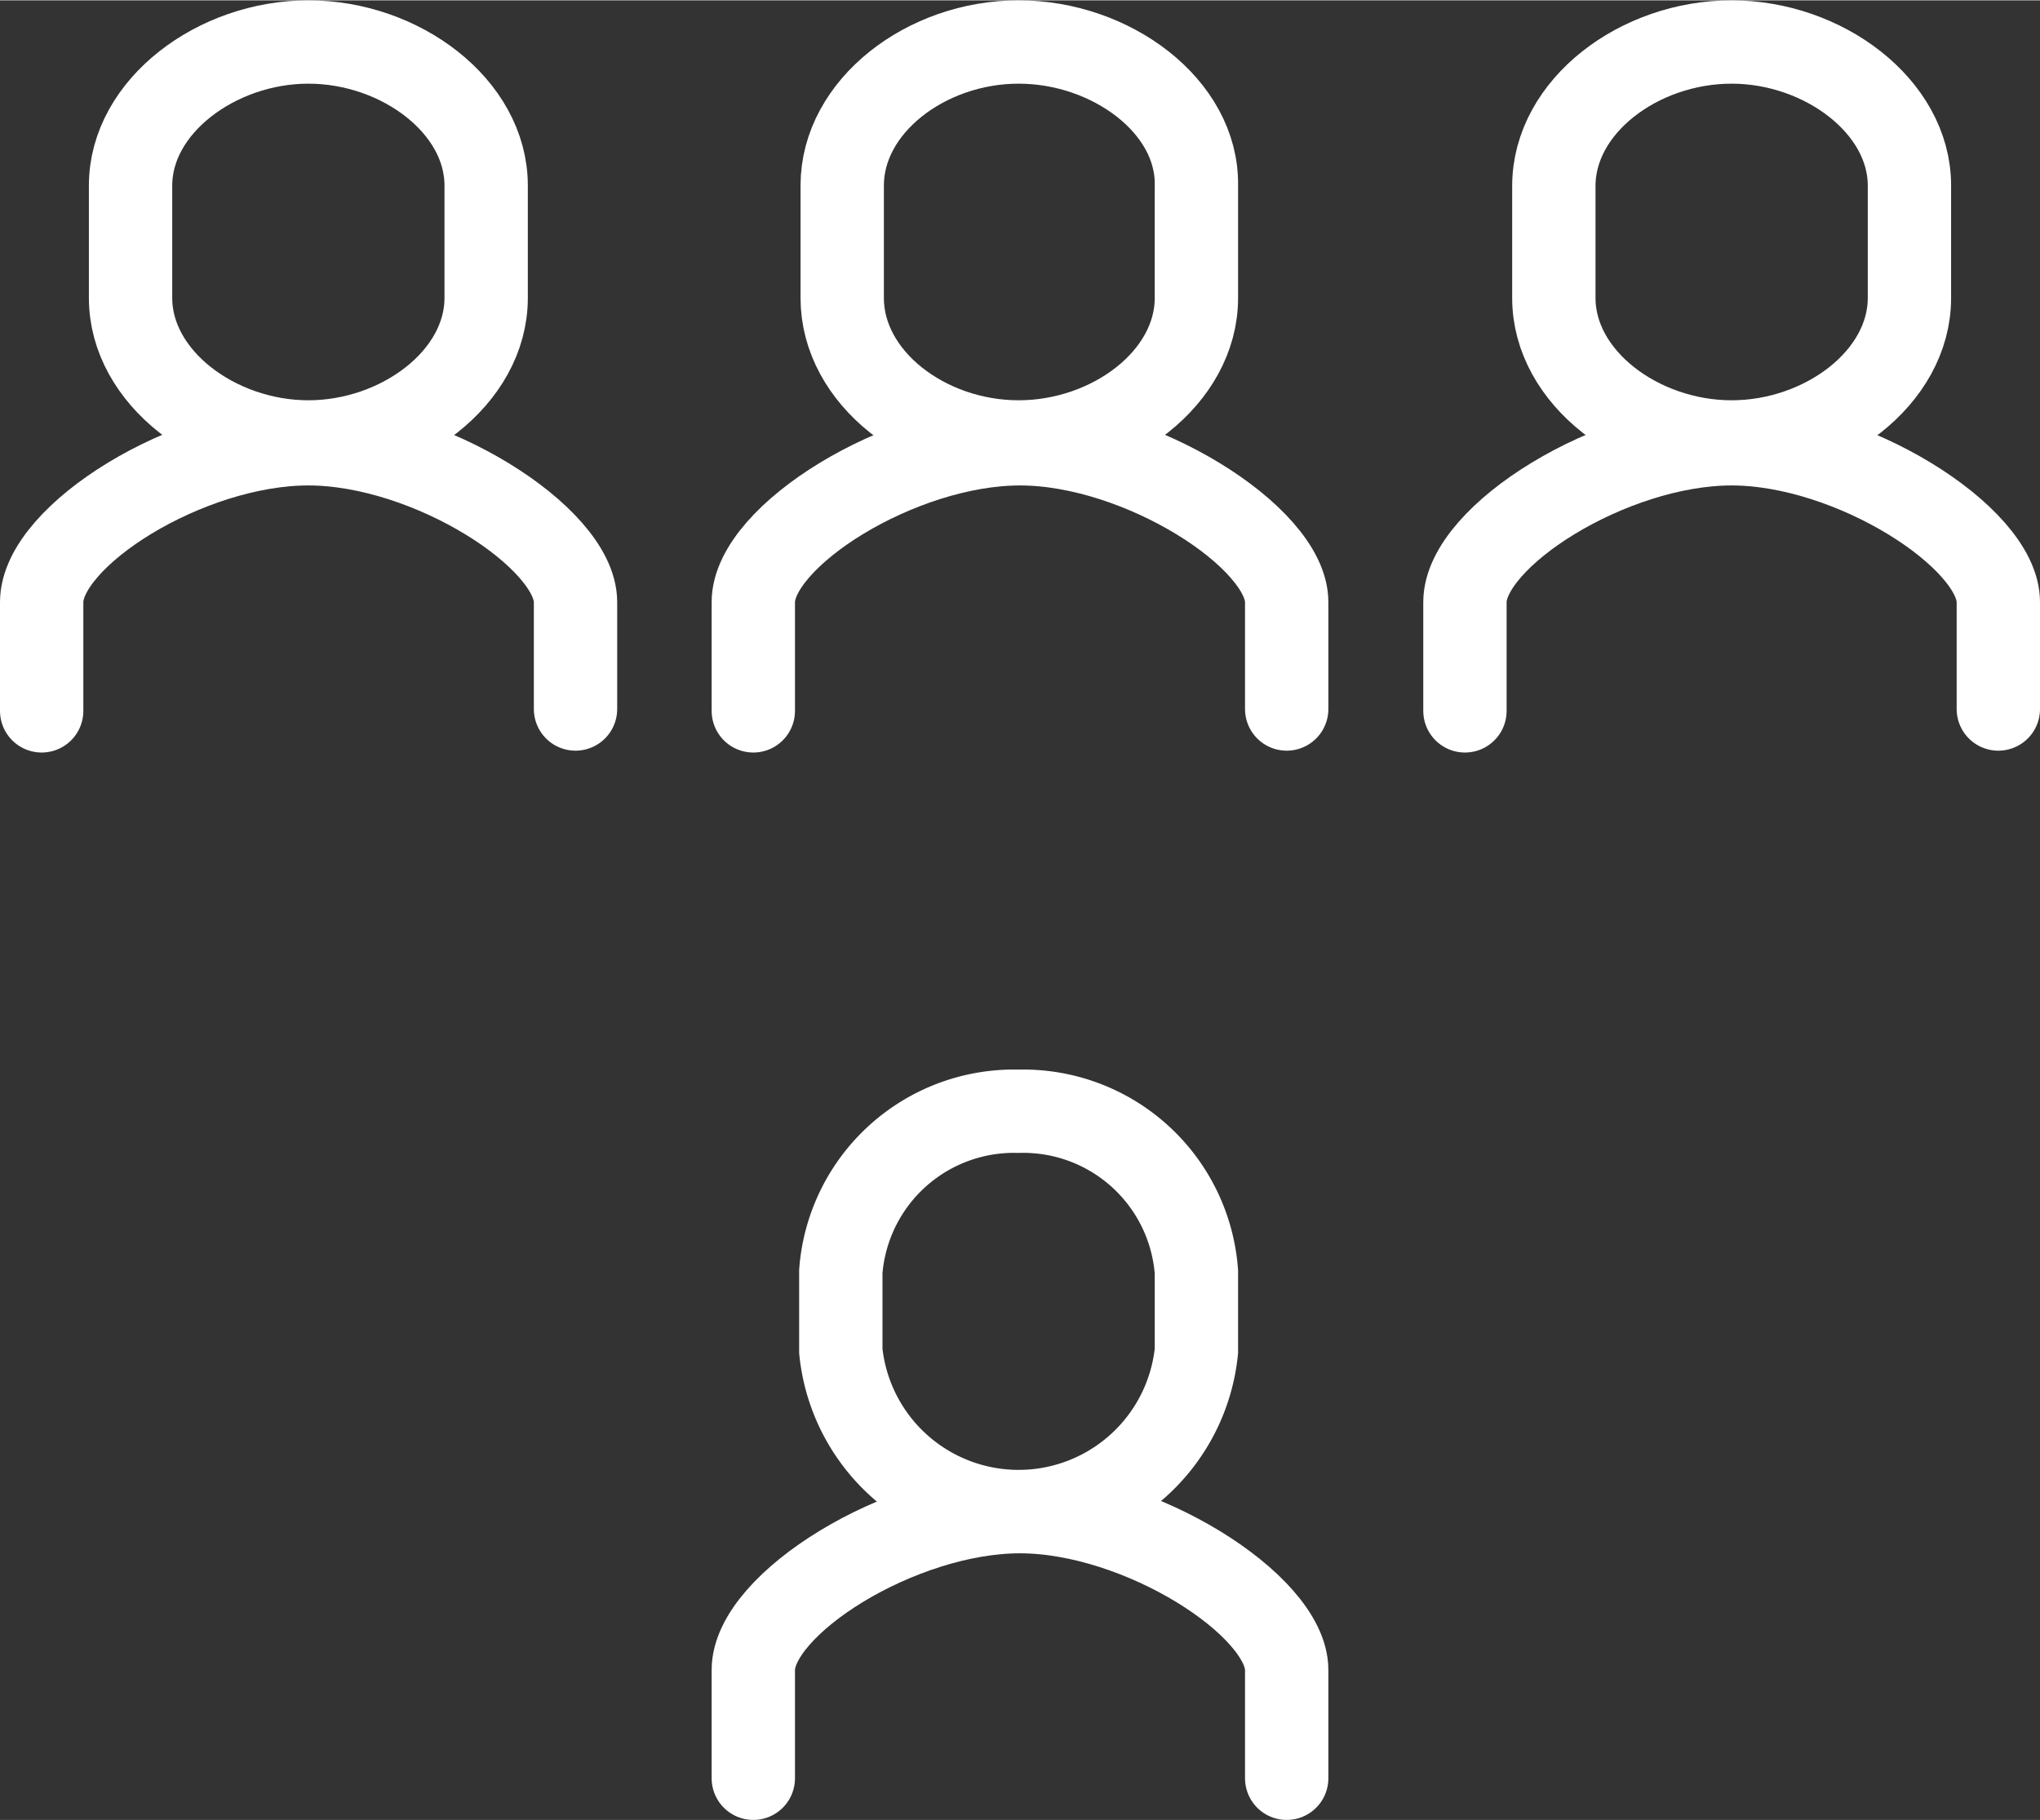
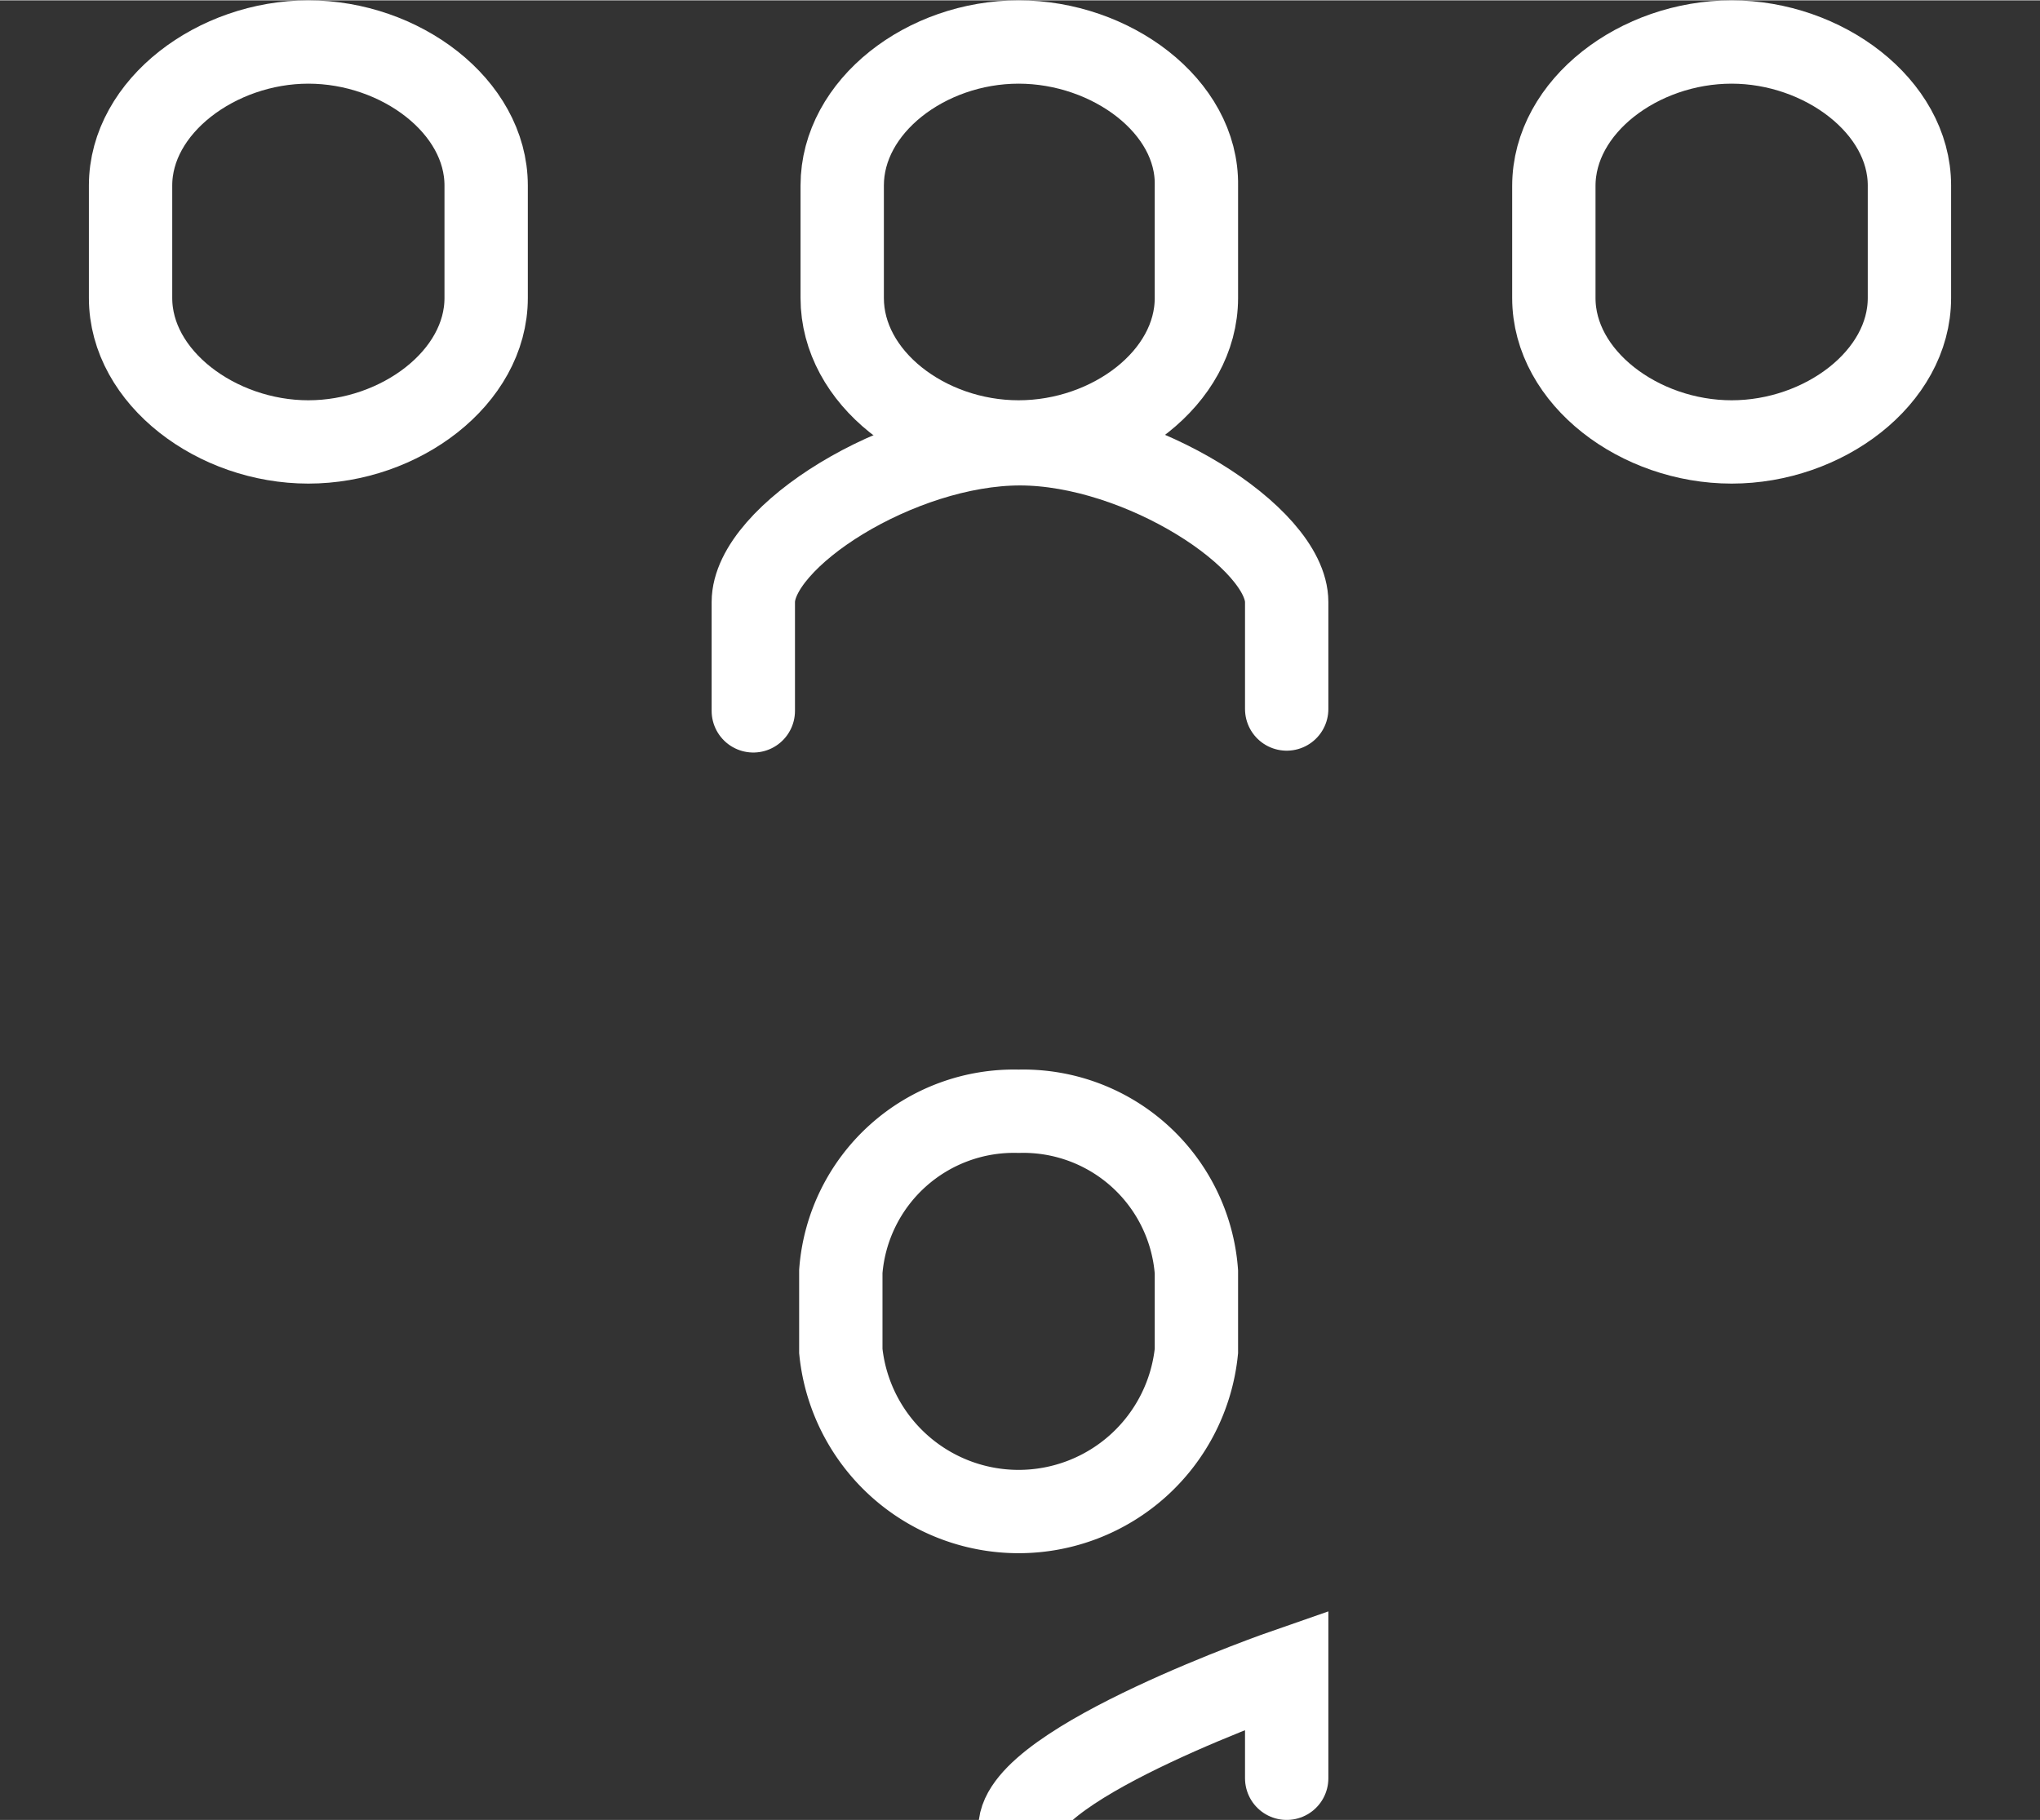
<svg xmlns="http://www.w3.org/2000/svg" width="15.54mm" height="13.87mm" viewBox="0 0 44.06 39.31">
  <rect x="0" y="0" width="44.06" height="39.31" fill="#333333" stroke="none" />
  <defs>
    <style>.cls-1{fill:none;stroke:#fff;stroke-linecap:round;stroke-miterlimit:10;stroke-width:1.8px;}</style>
  </defs>
  <g id="Layer_2" data-name="Layer 2">
    <g id="Layer_1-2" data-name="Layer 1">
-       <path class="cls-1" d="M12.43,15.31V13c0-1.39-3.17-3.42-5.77-3.42S.9,11.57.9,13v2.35" />
      <path class="cls-1" d="M6.66.9C4.68.9,2.82,2.29,2.82,4V6.43c0,1.72,1.86,3.11,3.84,3.11S10.5,8.15,10.5,6.43V4C10.5,2.29,8.65.9,6.66.9Z" />
      <path class="cls-1" d="M27.79,15.31V13c0-1.39-3.17-3.42-5.76-3.42s-5.76,2-5.76,3.42v2.35" />
      <path class="cls-1" d="M22,.9C20,.9,18.19,2.29,18.19,4V6.43C18.19,8.15,20,9.54,22,9.54s3.84-1.39,3.84-3.11V4C25.87,2.29,24,.9,22,.9Z" />
-       <path class="cls-1" d="M27.79,38.41V36.07c0-1.39-3.17-3.42-5.76-3.42s-5.76,2-5.76,3.42v2.34" />
+       <path class="cls-1" d="M27.79,38.41V36.07s-5.76,2-5.76,3.42v2.34" />
      <path class="cls-1" d="M22,24a3.75,3.75,0,0,0-3.84,3.46v1.72a3.86,3.86,0,0,0,7.68,0V27.47A3.75,3.75,0,0,0,22,24Z" />
-       <path class="cls-1" d="M43.16,15.31V13c0-1.39-3.17-3.42-5.76-3.42s-5.76,2-5.76,3.42v2.35" />
      <path class="cls-1" d="M37.4.9c-2,0-3.84,1.39-3.84,3.11V6.43c0,1.72,1.85,3.11,3.84,3.11s3.84-1.39,3.84-3.11V4C41.24,2.29,39.38.9,37.4.9Z" />
    </g>
  </g>
</svg>